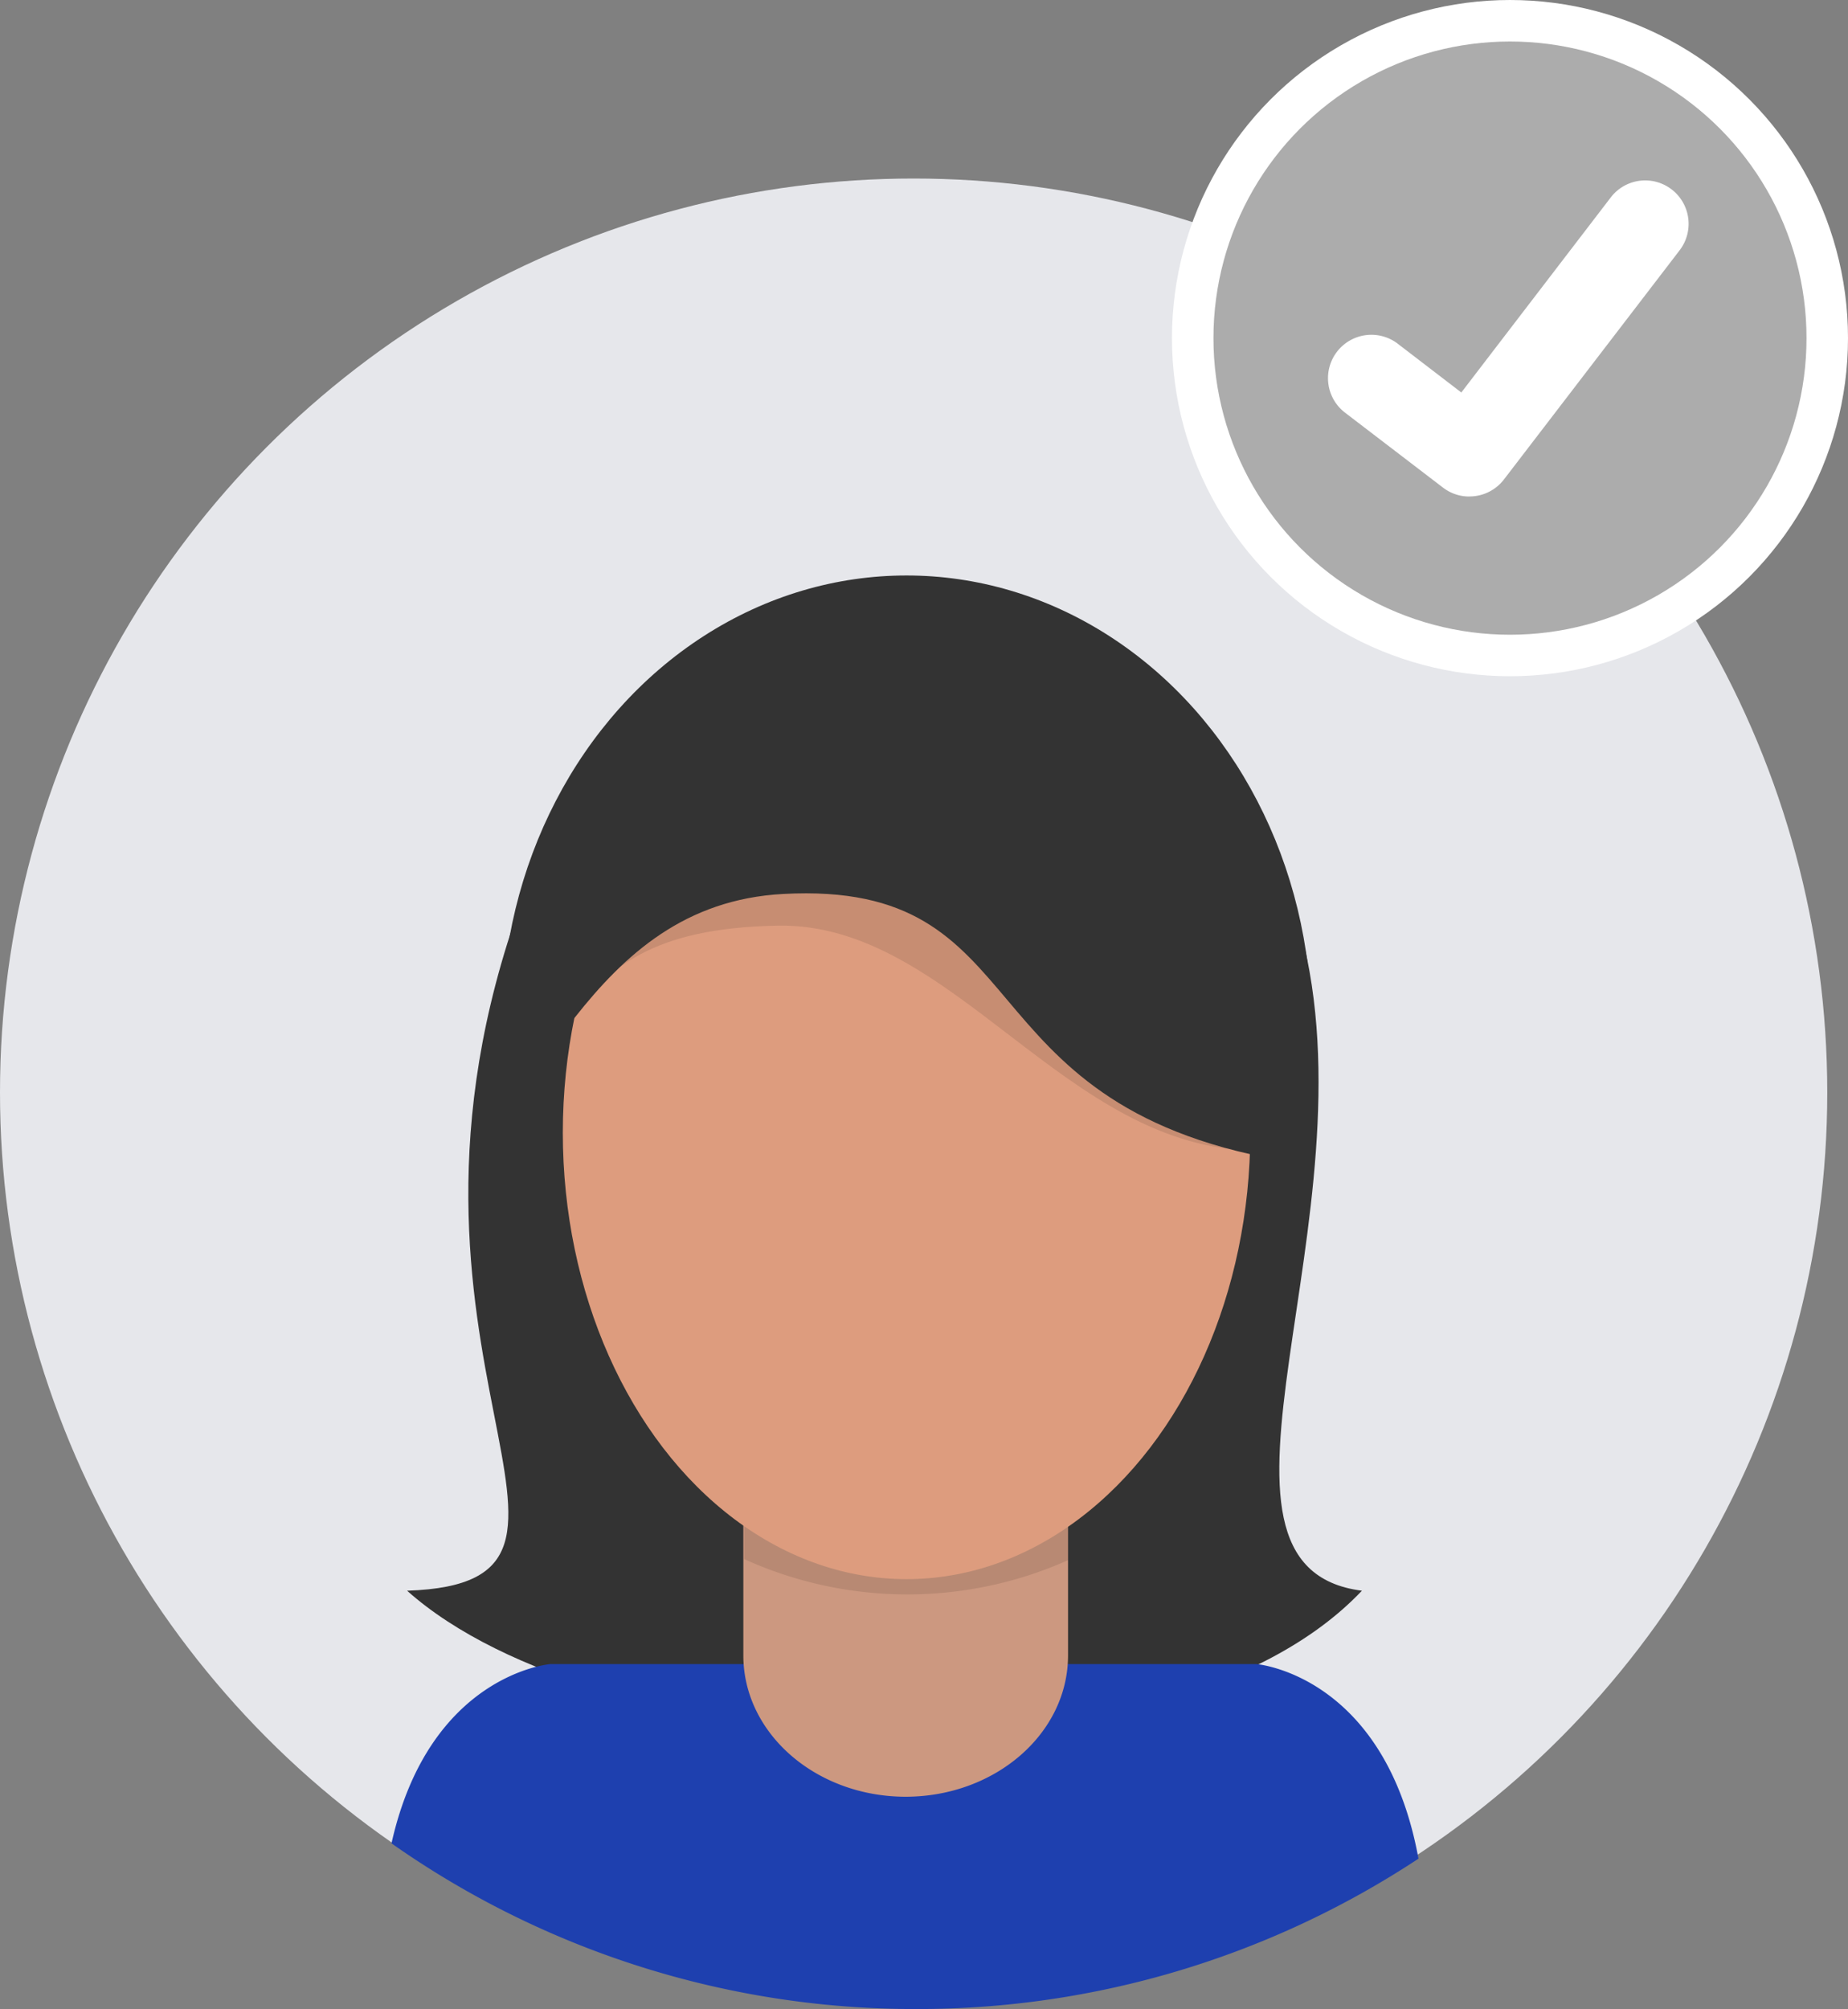
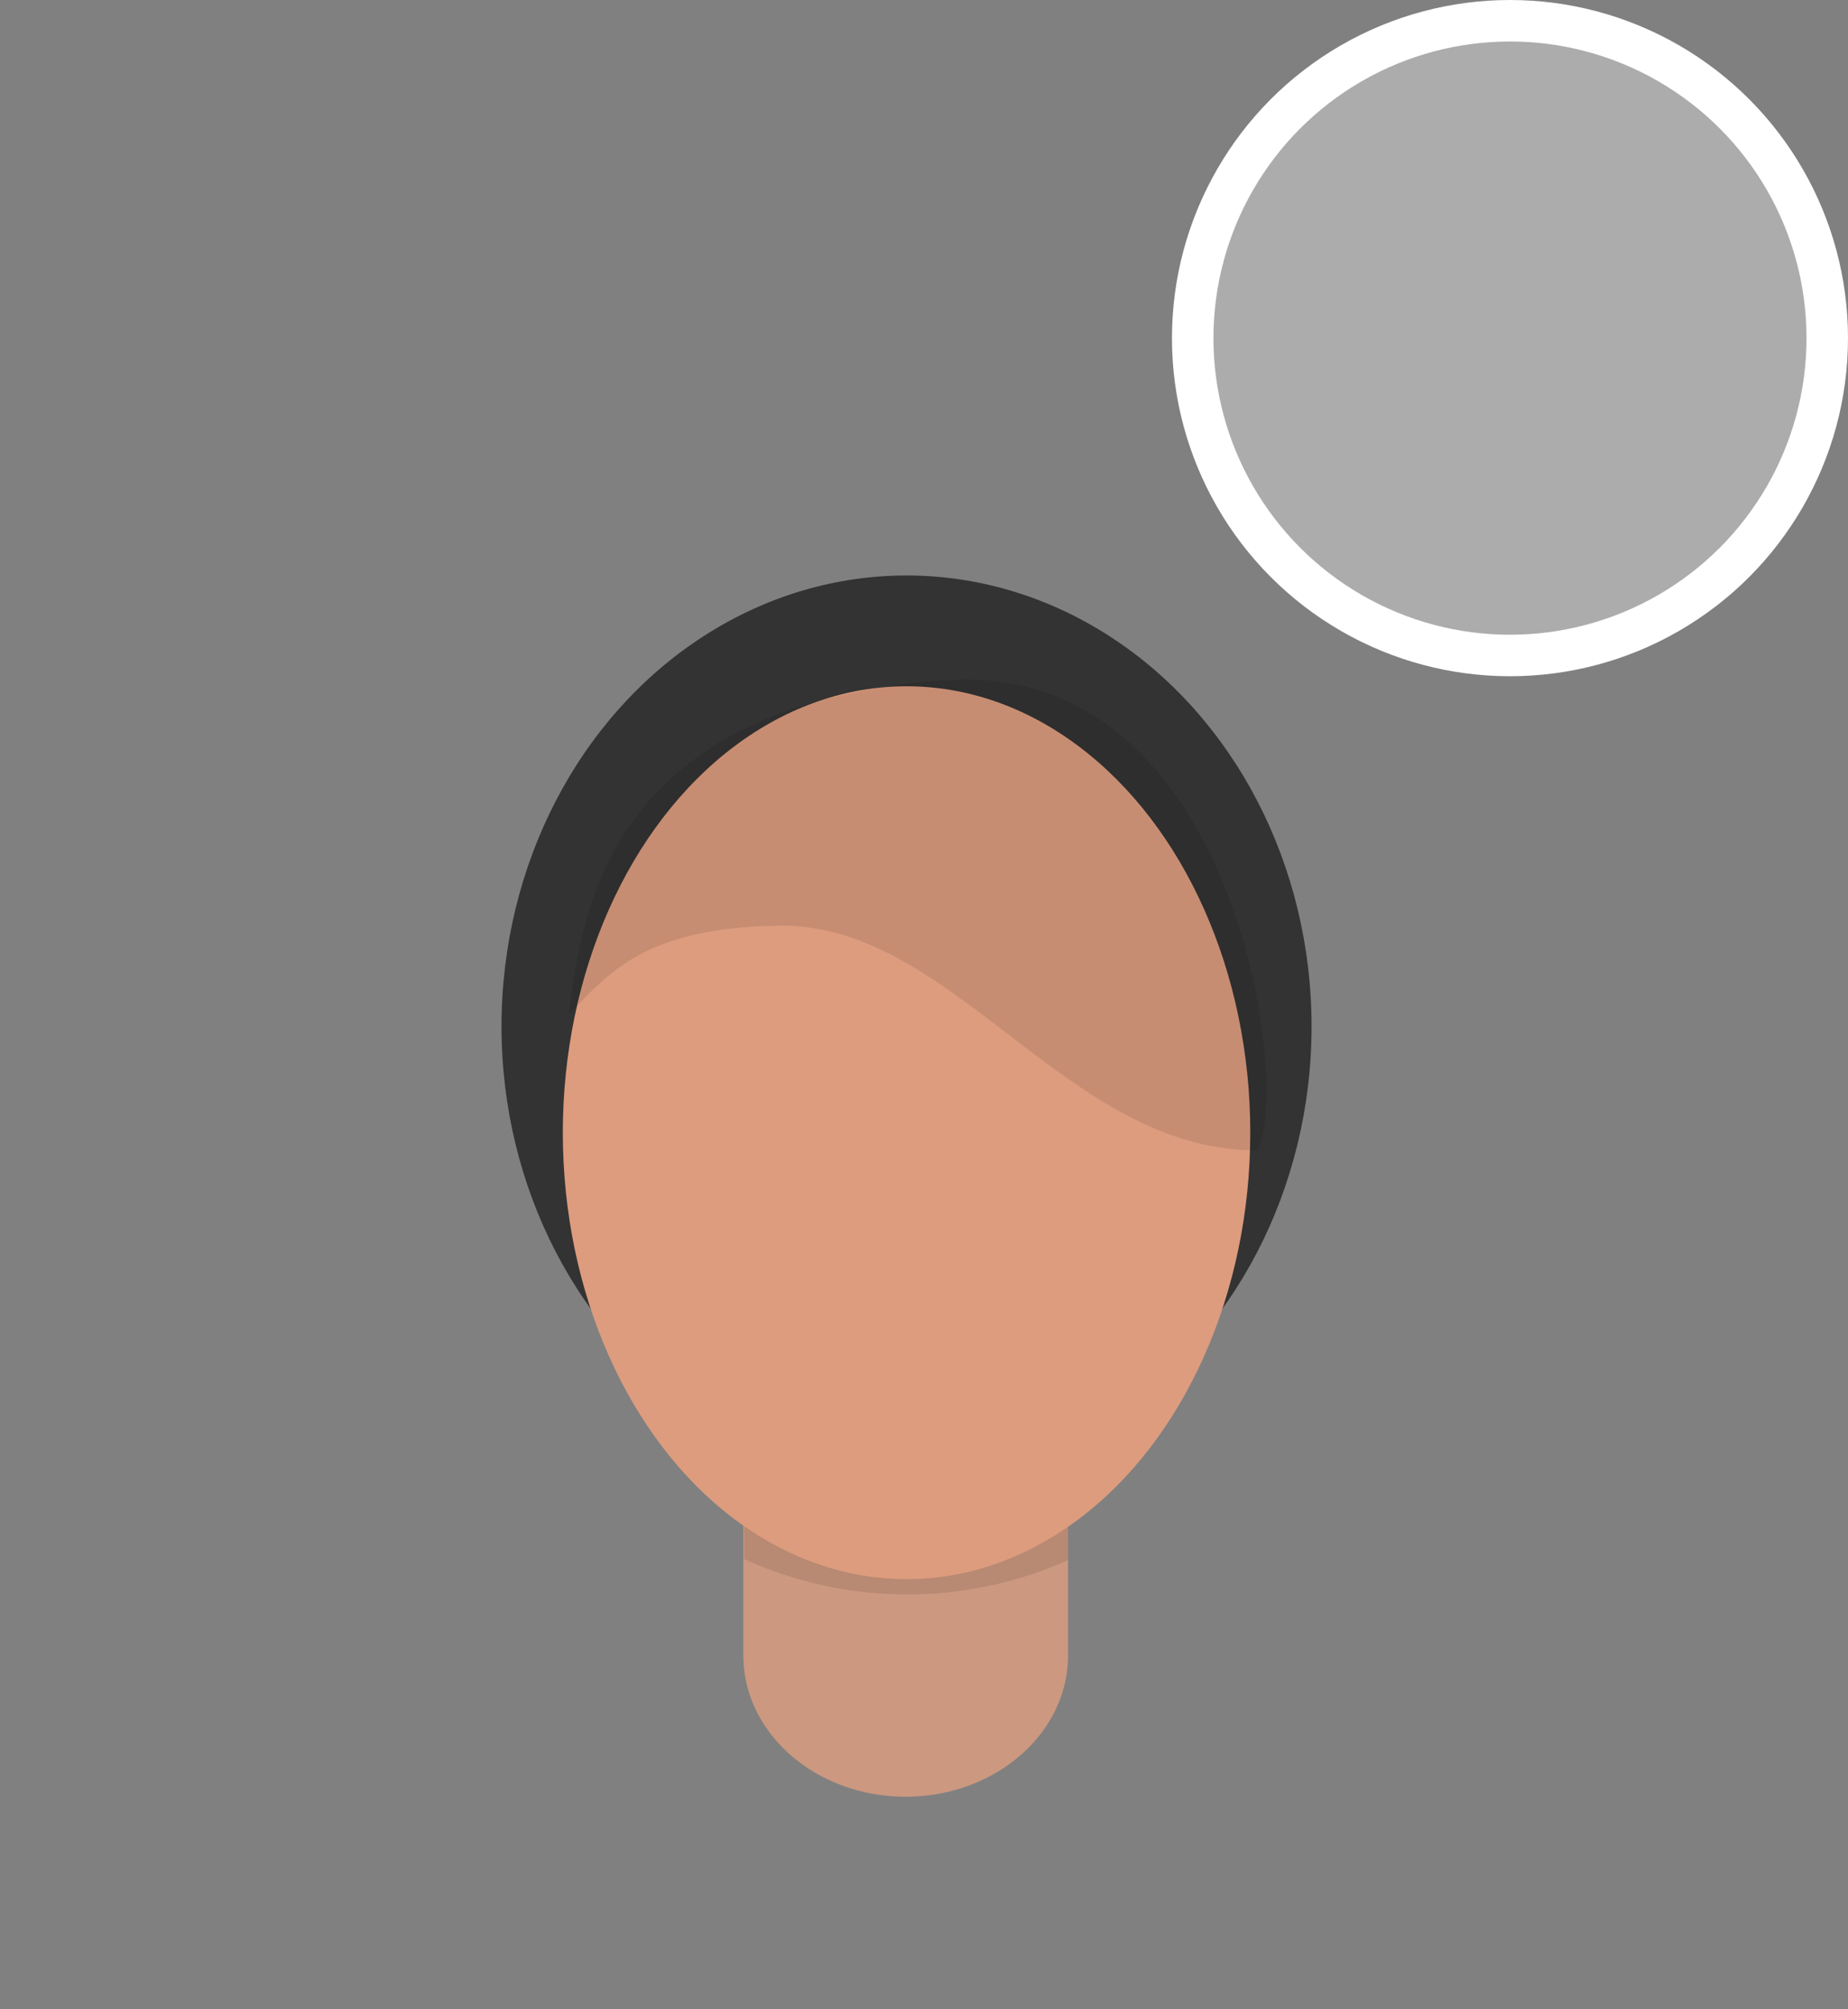
<svg xmlns="http://www.w3.org/2000/svg" width="133.628" height="145.231" viewBox="0 0 133.628 145.231">
  <rect x="0" y="0" width="133.628" height="145.231" fill="#808080" stroke="none" />
  <g id="Icon-voter-02" transform="translate(0 1.5)">
    <g id="Group_10829" data-name="Group 10829" transform="translate(0 11.405)">
-       <circle id="Ellipse_801" data-name="Ellipse 801" cx="66.064" cy="66.064" r="66.064" transform="translate(0 0)" fill="#e6e7eb" />
      <g id="Group_10892" data-name="Group 10892" transform="translate(28.309 28.695)">
-         <path id="Path_8182" data-name="Path 8182" d="M329.828,102.4c-11.9,32.735,9.323,49.234-8.266,49.814,13.885,12.4,54.854,14.963,69.041,0-13.606-1.726,1.082-27.009-4.436-47.708C386.168,104.509,341.724,69.667,329.828,102.4Z" transform="translate(-320.433 -78.824)" fill="#333" />
-         <path id="Path_8183" data-name="Path 8183" d="M358.081,211.671A65.756,65.756,0,0,0,394.4,200.8c-2.434-13.3-11.7-14.064-11.7-14.064H331.613s-8.736.716-11.473,12.958A65.76,65.76,0,0,0,358.081,211.671Z" transform="translate(-320.14 -108.041)" fill="#1e40af" />
        <ellipse id="Ellipse_802" data-name="Ellipse 802" cx="29.287" cy="32.6" rx="29.287" ry="32.6" transform="translate(7.955 0)" fill="#333" />
        <path id="Path_8185" data-name="Path 8185" d="M368.677,157.58h19.017a2.113,2.113,0,0,1,2.244,1.951h0v14.4c0,5.634-5.248,10.2-11.729,10.215h0c-6.489,0-11.749-4.573-11.749-10.215h0v-14.4A2.11,2.11,0,0,1,368.677,157.58Z" transform="translate(-341.018 -95.863)" fill="#cc9880" />
        <path id="Path_8186" data-name="Path 8186" d="M366.49,171.285a28.514,28.514,0,0,0,23.417.08V167.92H366.49Z" transform="translate(-340.987 -100.182)" opacity="0.1" style="isolation: isolate" />
        <ellipse id="Ellipse_803" data-name="Ellipse 803" cx="24.855" cy="32.272" rx="24.855" ry="32.272" transform="translate(12.388 8.01)" fill="#dd9c7e" />
        <path id="Path_8188" data-name="Path 8188" d="M-.426,24.744c3-3.293,5.641-6.35,15-6.677,12.7-.443,21.062,15.9,34.915,15.657C51.909,29.192,47.513-1.005,27.113.068,1.765,1.941.363,17.663-.426,24.744Z" transform="matrix(1, 0.017, -0.017, 1, 13.675, 6.999)" opacity="0.1" style="isolation: isolate" />
-         <path id="Path_8187" data-name="Path 8187" d="M340.014,96.589c3.623-4.6,8-8.562,15.07-8.947,18.7-1.018,12.631,15.124,35.934,19.245.969-5.568,4.192-41.172-25.029-38.094S336.391,101.186,340.014,96.589Z" transform="translate(-326.771 -64.619)" fill="#333" />
      </g>
    </g>
    <g id="Component_382_80" data-name="Component 382 – 80" transform="translate(86.244)">
      <ellipse id="baf12095-0797-4180-a98d-6422936d747a" cx="22.942" cy="22.942" rx="22.942" ry="22.942" fill="#acacac" stroke="#fff" stroke-width="3" />
-       <path id="b582f34e-fd02-4670-b1d8-d23f069ed737" d="M164.665,252.068a3.113,3.113,0,0,1-1.874-.623l-.033-.025-7.06-5.4a3.137,3.137,0,1,1,3.817-4.979h0l4.573,3.506,10.805-14.1a3.136,3.136,0,0,1,4.4-.581h0l-.067.093.069-.093a3.14,3.14,0,0,1,.58,4.4l-12.71,16.574a3.139,3.139,0,0,1-2.5,1.223Z" transform="translate(-144.664 -217.675)" fill="#fff" />
    </g>
  </g>
</svg>